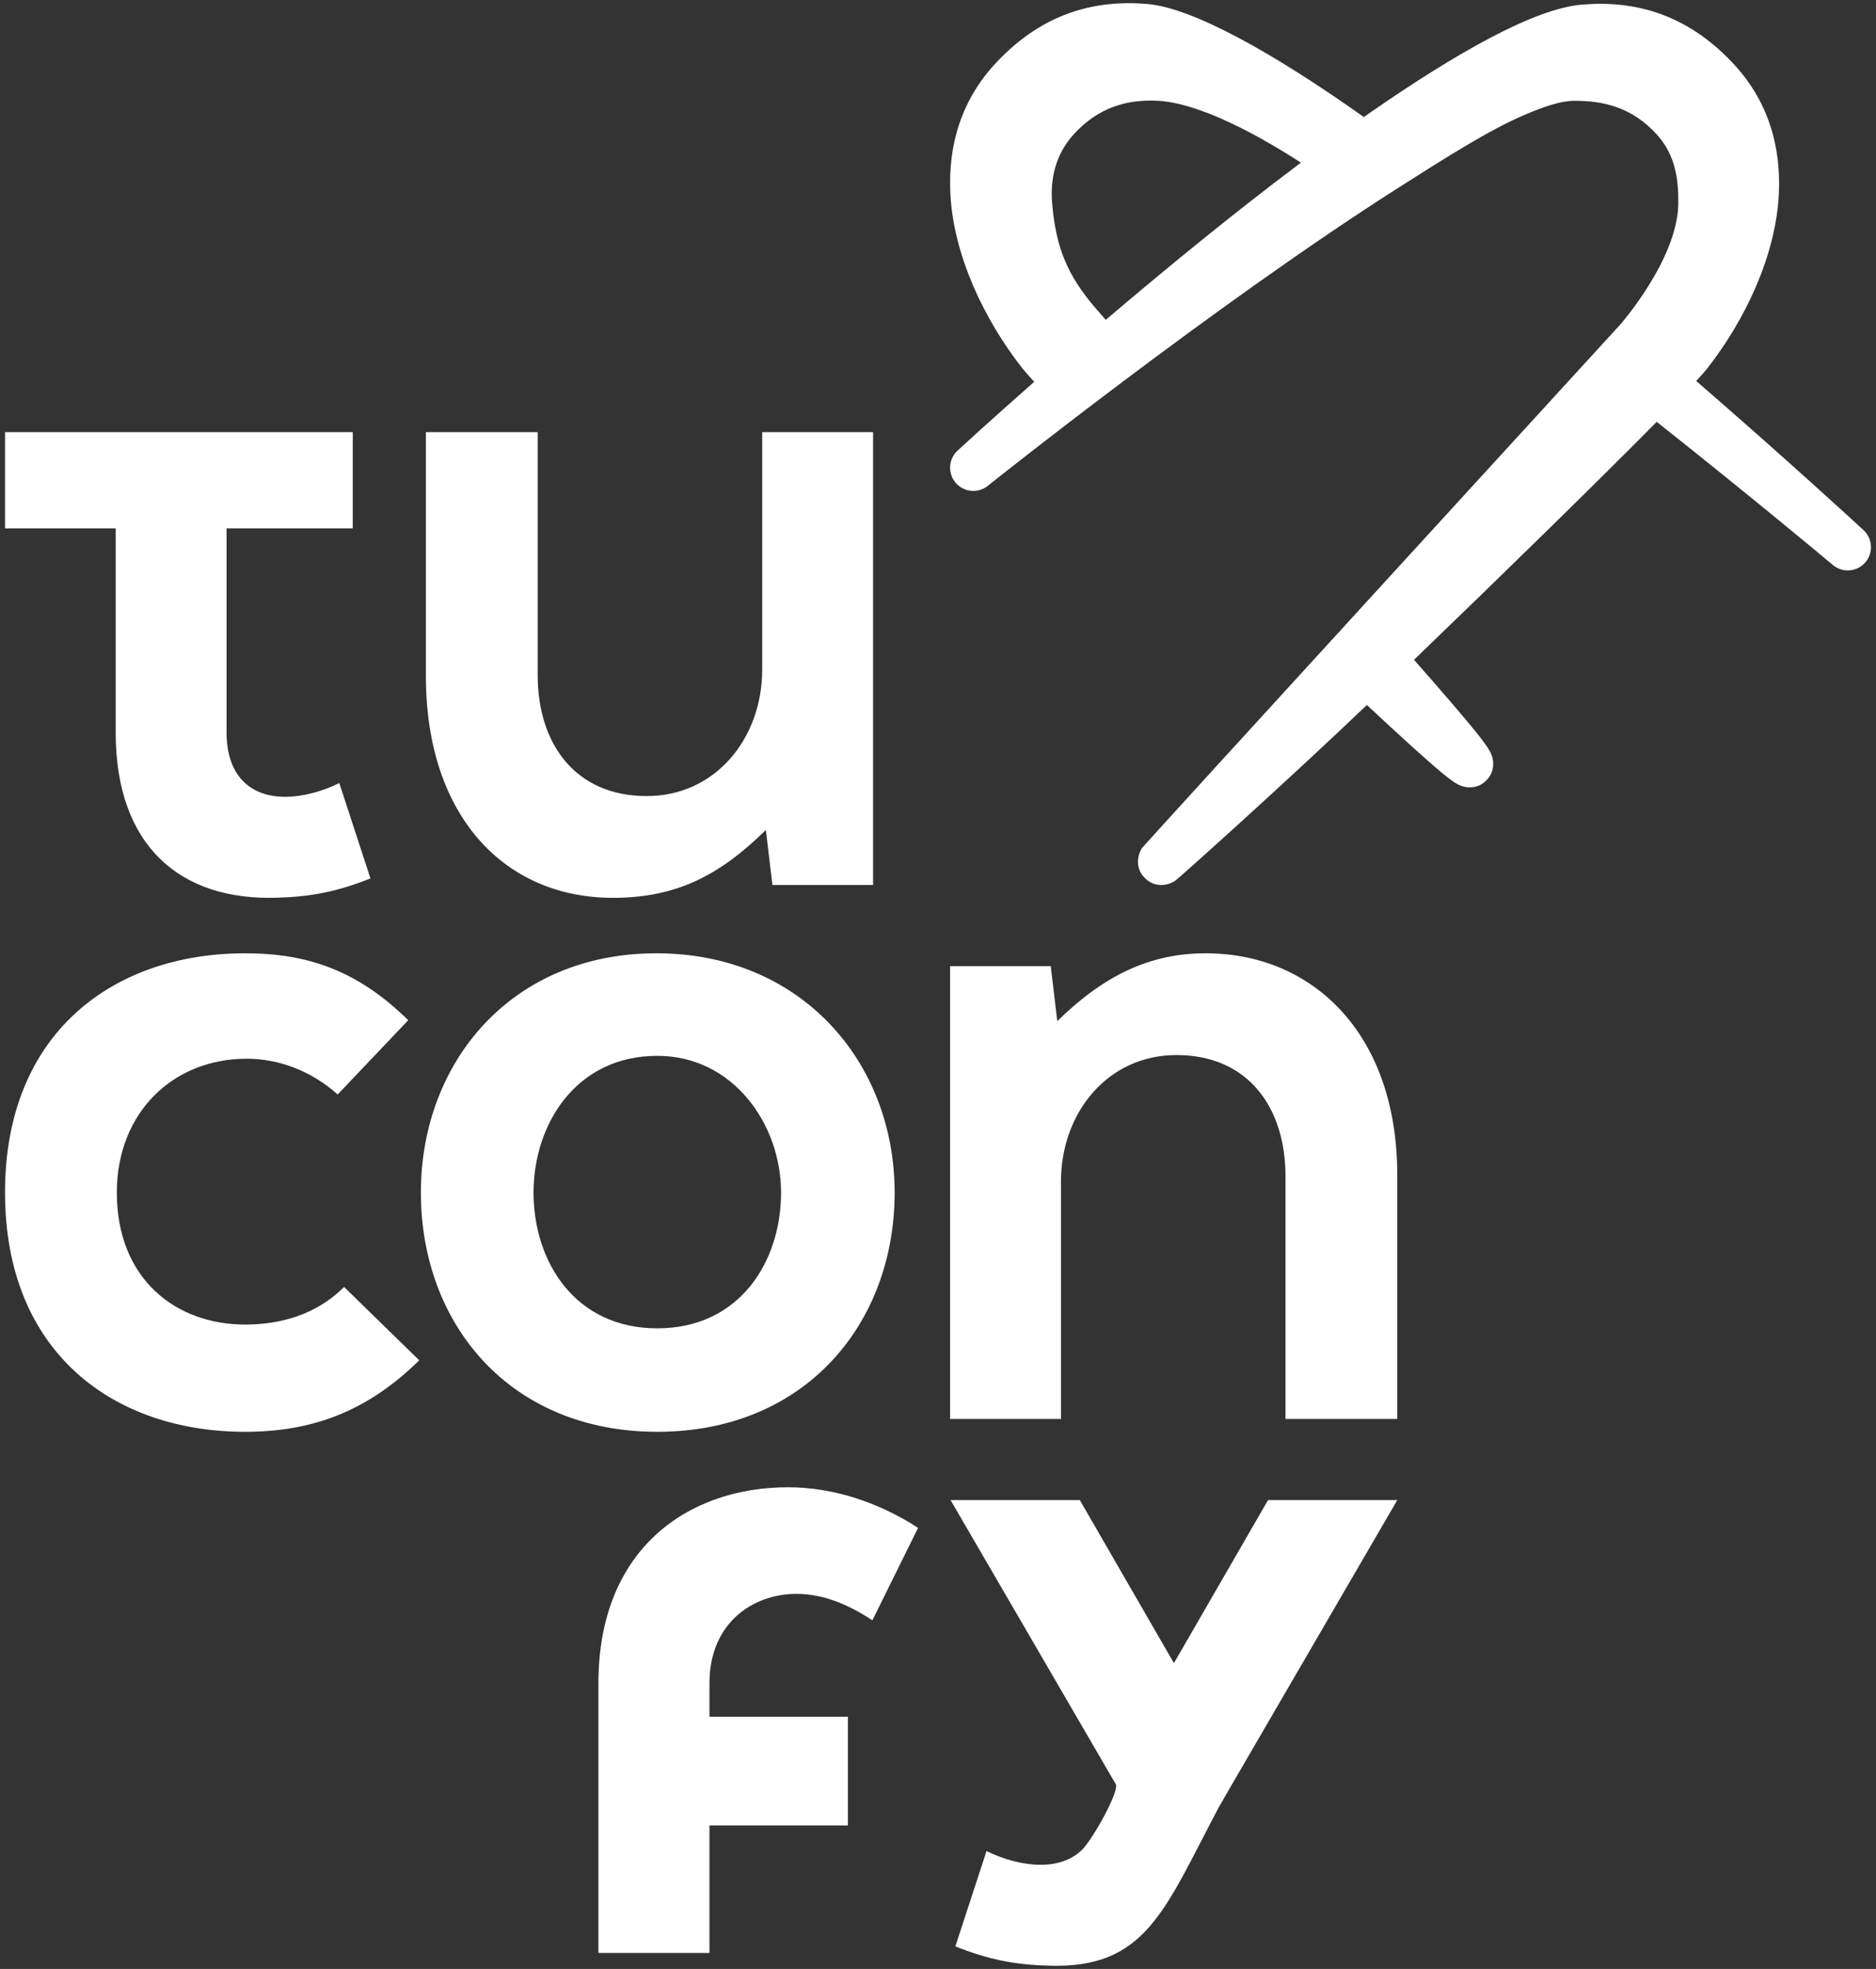
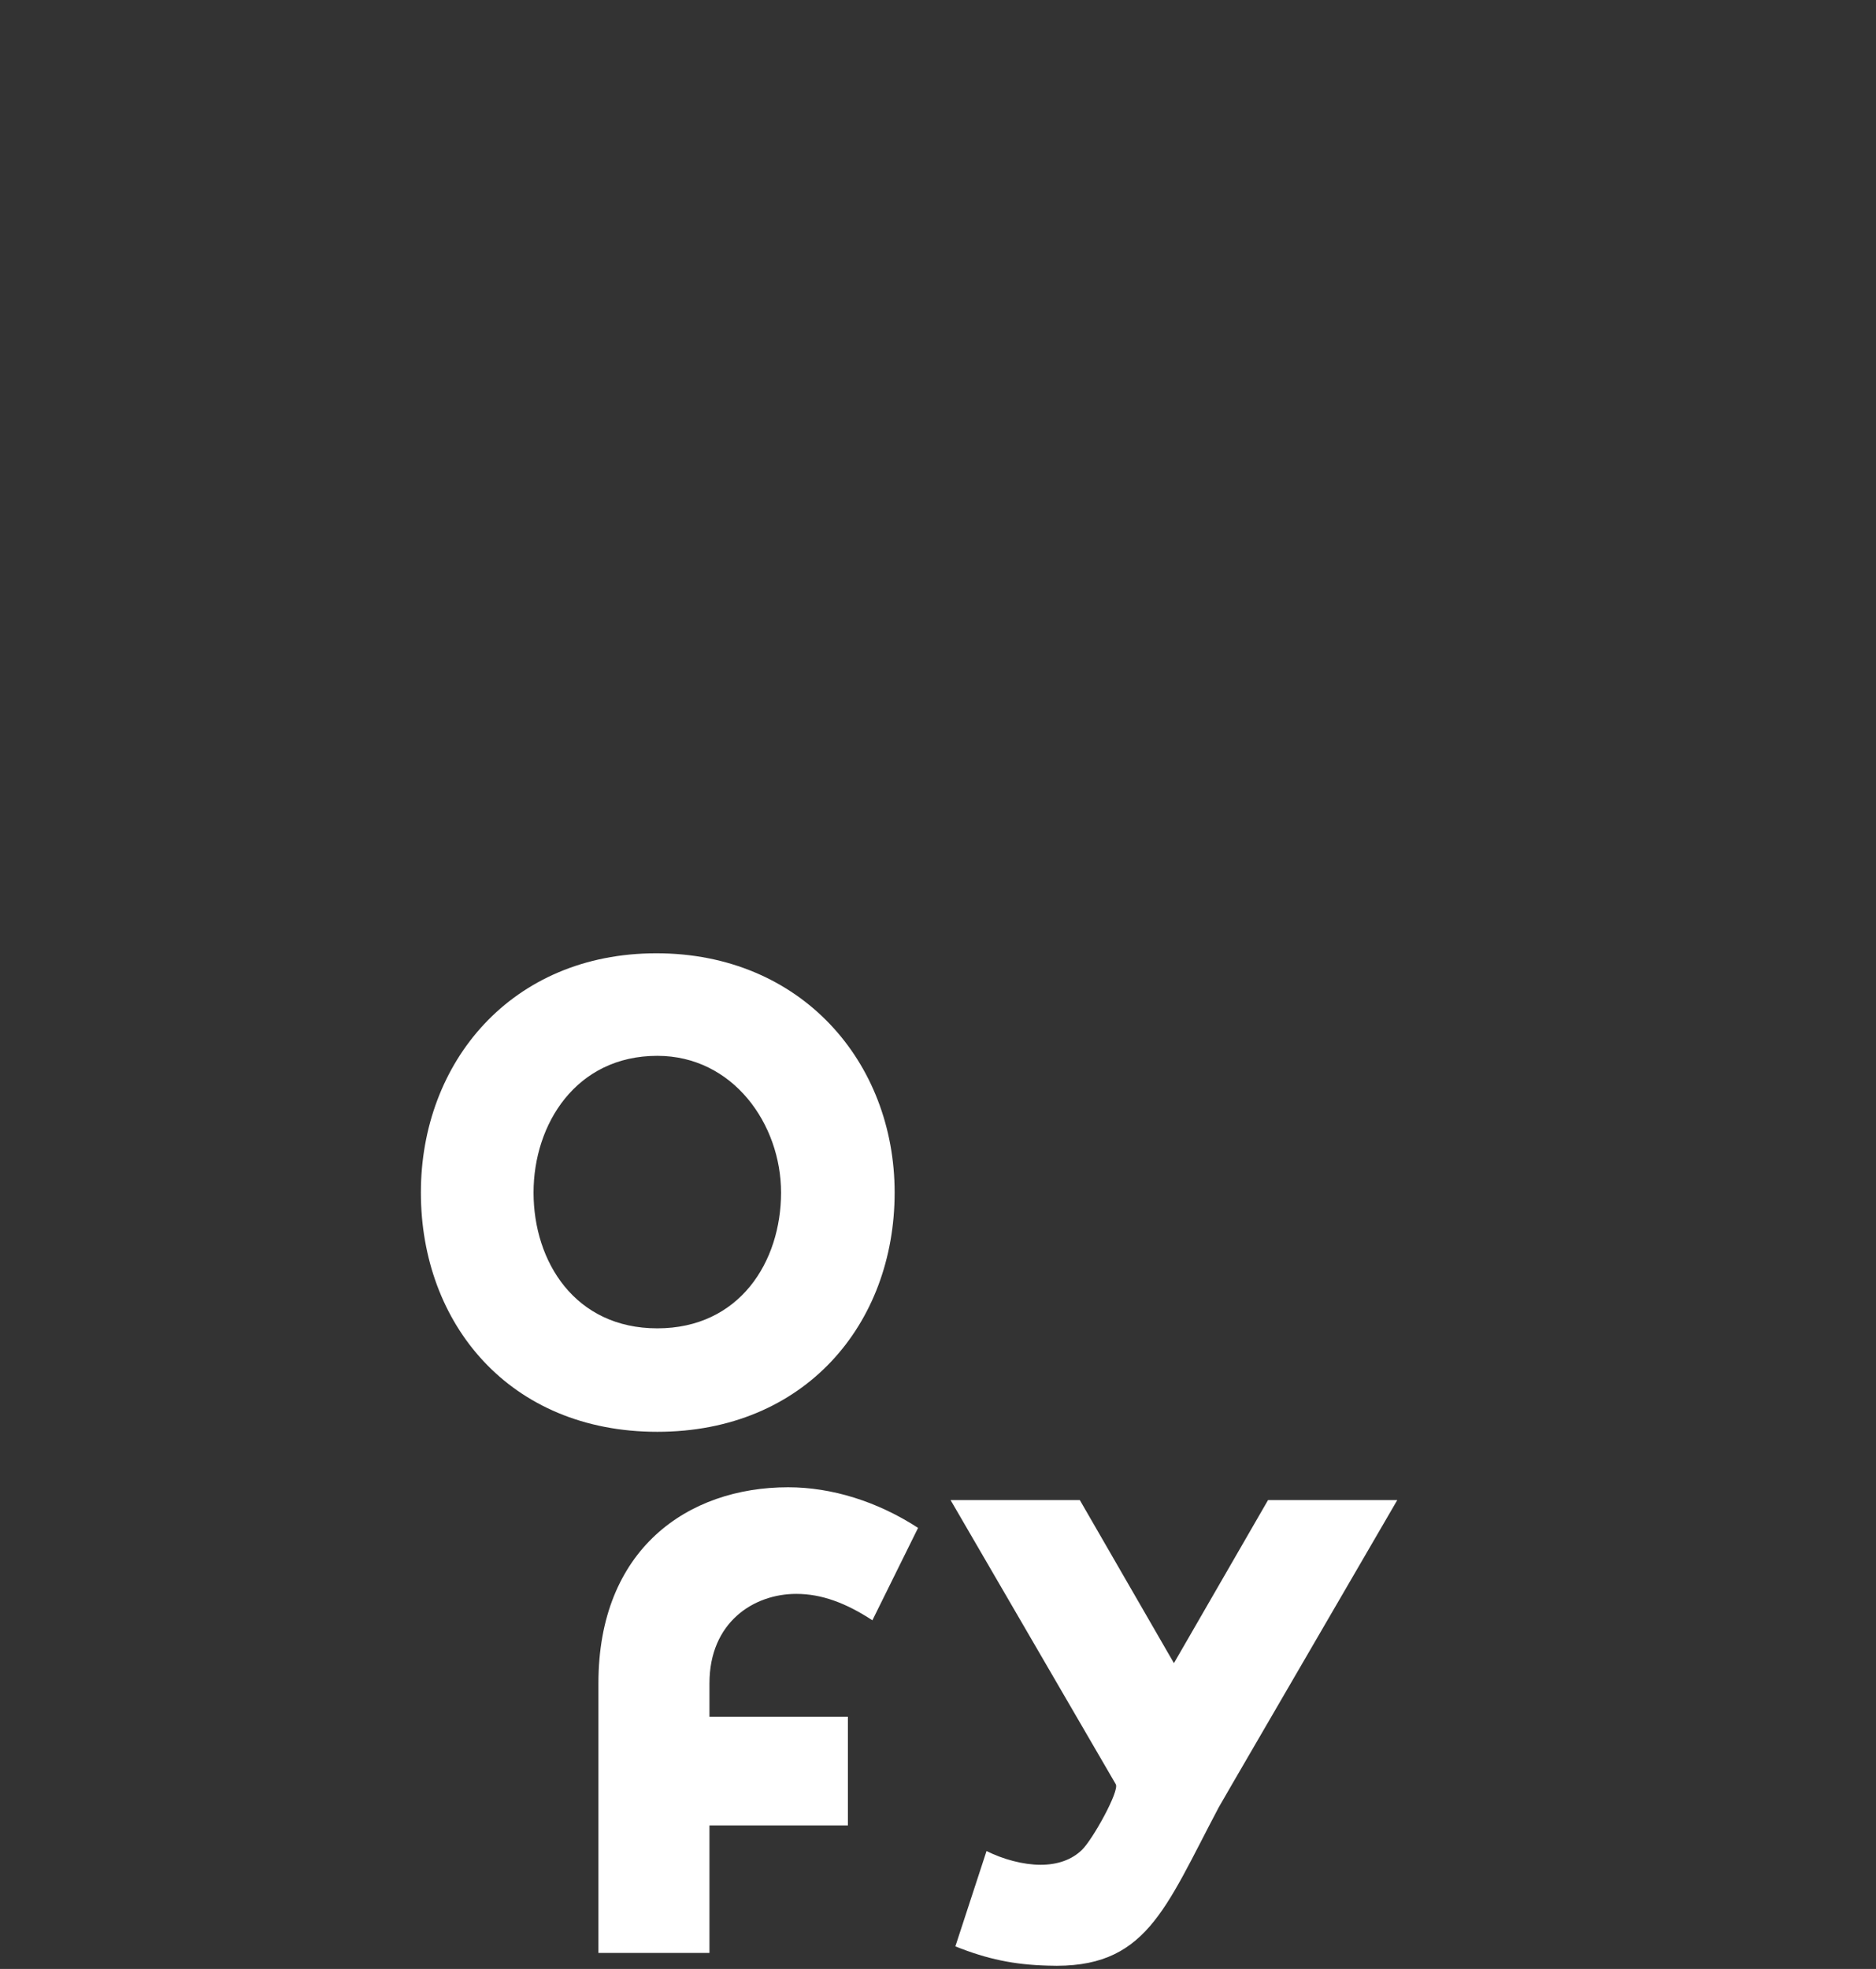
<svg xmlns="http://www.w3.org/2000/svg" width="100%" height="100%" viewBox="0 0 183 192" xml:space="preserve" style="fill-rule:evenodd;clip-rule:evenodd;stroke-linejoin:round;stroke-miterlimit:2;">
  <rect x="0" y="0" width="183" height="192" fill="#333333" stroke="none" />
  <path d="M69.207,190.439l-0,-12.438l13.505,-0l-0,-10.595l-13.505,-0l-0,-3.267c-0,-5.941 4.308,-8.714 8.467,-8.714c2.475,-0 4.852,0.891 7.426,2.575l4.456,-9.011c-3.961,-2.574 -8.417,-3.96 -12.674,-3.96c-9.803,-0 -18.507,6.04 -18.507,19.11l-0,26.3l10.832,-0Z" style="fill:#fff;fill-rule:nonzero;" />
-   <path d="M34.41,42.139l-33.92,-0l-0,9.386l10.796,-0l-0,19.918c-0,10.995 6.257,16.448 15.822,16.091c3.307,-0.09 5.9,-0.626 9.028,-1.878l-3.039,-9.296c-1.609,0.804 -3.575,1.341 -5.274,1.341c-3.397,-0 -5.721,-2.056 -5.721,-6.258l-0,-19.918l12.308,-0l-0,-9.386Z" style="fill:#fff;fill-rule:nonzero;" />
  <path d="M105.55,180.38c1.062,-1.038 3.665,-5.747 3.294,-6.389l-16.117,-27.711l12.608,-0l9.179,15.899l9.179,-15.899l12.608,-0l-16.117,27.711c-0.371,0.642 -1.3,2.251 -1.3,2.251c-5.315,10.034 -7.097,15.791 -16.662,15.433c-3.308,-0.089 -5.9,-0.626 -9.029,-1.877l3.04,-9.297c1.609,0.805 3.575,1.341 5.274,1.341c1.648,-0 3.043,-0.484 4.043,-1.462Z" style="fill:#fff;" />
-   <path d="M41.545,42.139l-0,23.779c-0,13.676 7.687,21.632 18.235,21.632c6.168,-0 10.37,-2.145 14.929,-6.615l0.64,5.364l9.818,-0l-0,-44.16l-10.816,-0l-0,23.153c-0,6.704 -4.559,12.336 -11.263,12.336c-6.973,-0 -10.638,-5.096 -10.638,-11.8l-0,-23.689l-10.905,-0Z" style="fill:#fff;fill-rule:nonzero;" />
-   <path d="M33.565,125.497c-2.682,2.681 -6.168,3.665 -9.655,3.665c-6.793,-0 -12.514,-4.47 -12.514,-12.873c-0,-7.687 5.363,-13.051 12.693,-13.051c3.04,-0 6.258,1.162 8.85,3.487l6.883,-7.241c-4.827,-4.738 -9.654,-6.526 -15.912,-6.526c-12.782,-0 -23.42,7.688 -23.42,23.331c-0,15.644 10.638,23.331 23.42,23.331c6.526,-0 11.889,-1.966 16.985,-6.972l-7.33,-7.151Z" style="fill:#fff;fill-rule:nonzero;" />
  <path d="M64.028,92.958c-14.144,-0 -22.972,10.629 -22.972,23.331c-0,12.793 8.648,23.331 23.062,23.331c14.414,-0 23.152,-10.538 23.152,-23.331c-0,-12.702 -9.098,-23.331 -23.242,-23.331Zm0.09,10c7.387,-0 12.072,6.665 12.072,13.331c-0,6.757 -4.054,13.242 -12.072,13.242c-8.018,-0 -12.071,-6.485 -12.071,-13.242c-0,-6.666 4.144,-13.331 12.071,-13.331Z" style="fill:#fff;fill-rule:nonzero;" />
-   <path d="M136.301,138.369l-0,-23.778c-0,-13.856 -8.313,-21.633 -18.682,-21.633c-5.543,-0 -10.012,2.235 -14.482,6.615l-0.64,-5.363l-9.818,-0l-0,44.159l10.816,-0l-0,-23.152c-0,-6.705 4.559,-12.336 11.263,-12.336c6.973,-0 10.638,5.095 10.638,11.799l-0,23.689l10.905,-0Z" style="fill:#fff;fill-rule:nonzero;" />
-   <path d="M100.886,37.231c-0.527,-0.57 -0.92,-1.016 -1.157,-1.316l-0.005,-0.006c-3.711,-4.722 -6.729,-11.037 -7.02,-17.056c-0.225,-4.655 1.039,-9.16 4.581,-12.858c4.521,-4.762 9.588,-6.036 14.632,-5.607c4.442,0.378 12.283,4.765 21.121,11.022c0.259,-0.181 0.516,-0.36 0.773,-0.537c8.232,-5.685 15.814,-10.024 20.499,-10.422c5.044,-0.429 10.111,0.845 14.632,5.606c3.542,3.699 4.806,8.204 4.581,12.859c-0.291,6.019 -3.309,12.334 -7.02,17.056l-0.005,0.006c-0.204,0.258 -0.555,0.654 -1.036,1.173c8.881,7.693 15.446,13.737 16.24,14.471c0.054,0.05 0.082,0.074 0.082,0.074c0.902,0.835 0.973,2.237 0.16,3.16c-0.813,0.922 -2.213,1.027 -3.154,0.237c-0,-0 -0.028,-0.025 -0.084,-0.072c-0.838,-0.702 -7.821,-6.536 -17.097,-13.887c-5.554,5.619 -14.833,14.698 -23.676,23.205c2.938,3.334 5.254,6.026 6.419,7.513c0.573,0.732 0.917,1.264 1.044,1.529c0.208,0.433 0.25,0.783 0.259,1.006c0.03,0.81 -0.3,1.352 -0.681,1.729c-0.388,0.382 -0.941,0.707 -1.76,0.657c-0.224,-0.013 -0.575,-0.064 -1.006,-0.285c-0.262,-0.134 -0.788,-0.493 -1.507,-1.088c-1.464,-1.21 -4.102,-3.607 -7.364,-6.655c-7.551,7.217 -18.461,17.012 -18.745,17.178c-0.389,0.229 -0.705,0.305 -0.898,0.338c-0.971,0.163 -1.596,-0.228 -2.001,-0.628c-0.405,-0.4 -0.802,-1.018 -0.653,-1.989c0.029,-0.193 0.101,-0.511 0.325,-0.904c0.162,-0.285 46.715,-51.123 46.715,-51.123c-0,-0 5.545,-6.315 5.633,-11.721c0.039,-2.401 -0.291,-4.759 -2.046,-6.73c-2.47,-2.743 -5.302,-3.35 -8.153,-3.336c-1.227,0.006 -2.876,0.546 -4.855,1.396c-3.407,1.463 -7.622,4.138 -12.178,7.037c-18.085,11.507 -40.099,29.092 -40.099,29.092c-0.946,0.778 -2.34,0.663 -3.145,-0.261c-0.805,-0.923 -0.731,-2.319 0.169,-3.151c-0,-0 2.903,-2.685 7.48,-6.712Zm26.017,-21.37c-3.883,-2.508 -9.811,-5.854 -14.065,-6.039c-2.847,-0.124 -5.682,0.593 -8.152,3.336c-1.755,1.971 -2.256,4.338 -2.046,6.73c0.373,4.247 1.459,6.932 4.225,10.158l0.004,0.005c0.219,0.257 0.557,0.642 0.997,1.138c5.658,-4.816 12.38,-10.337 19.037,-15.328Z" style="fill:#fff;" />
</svg>